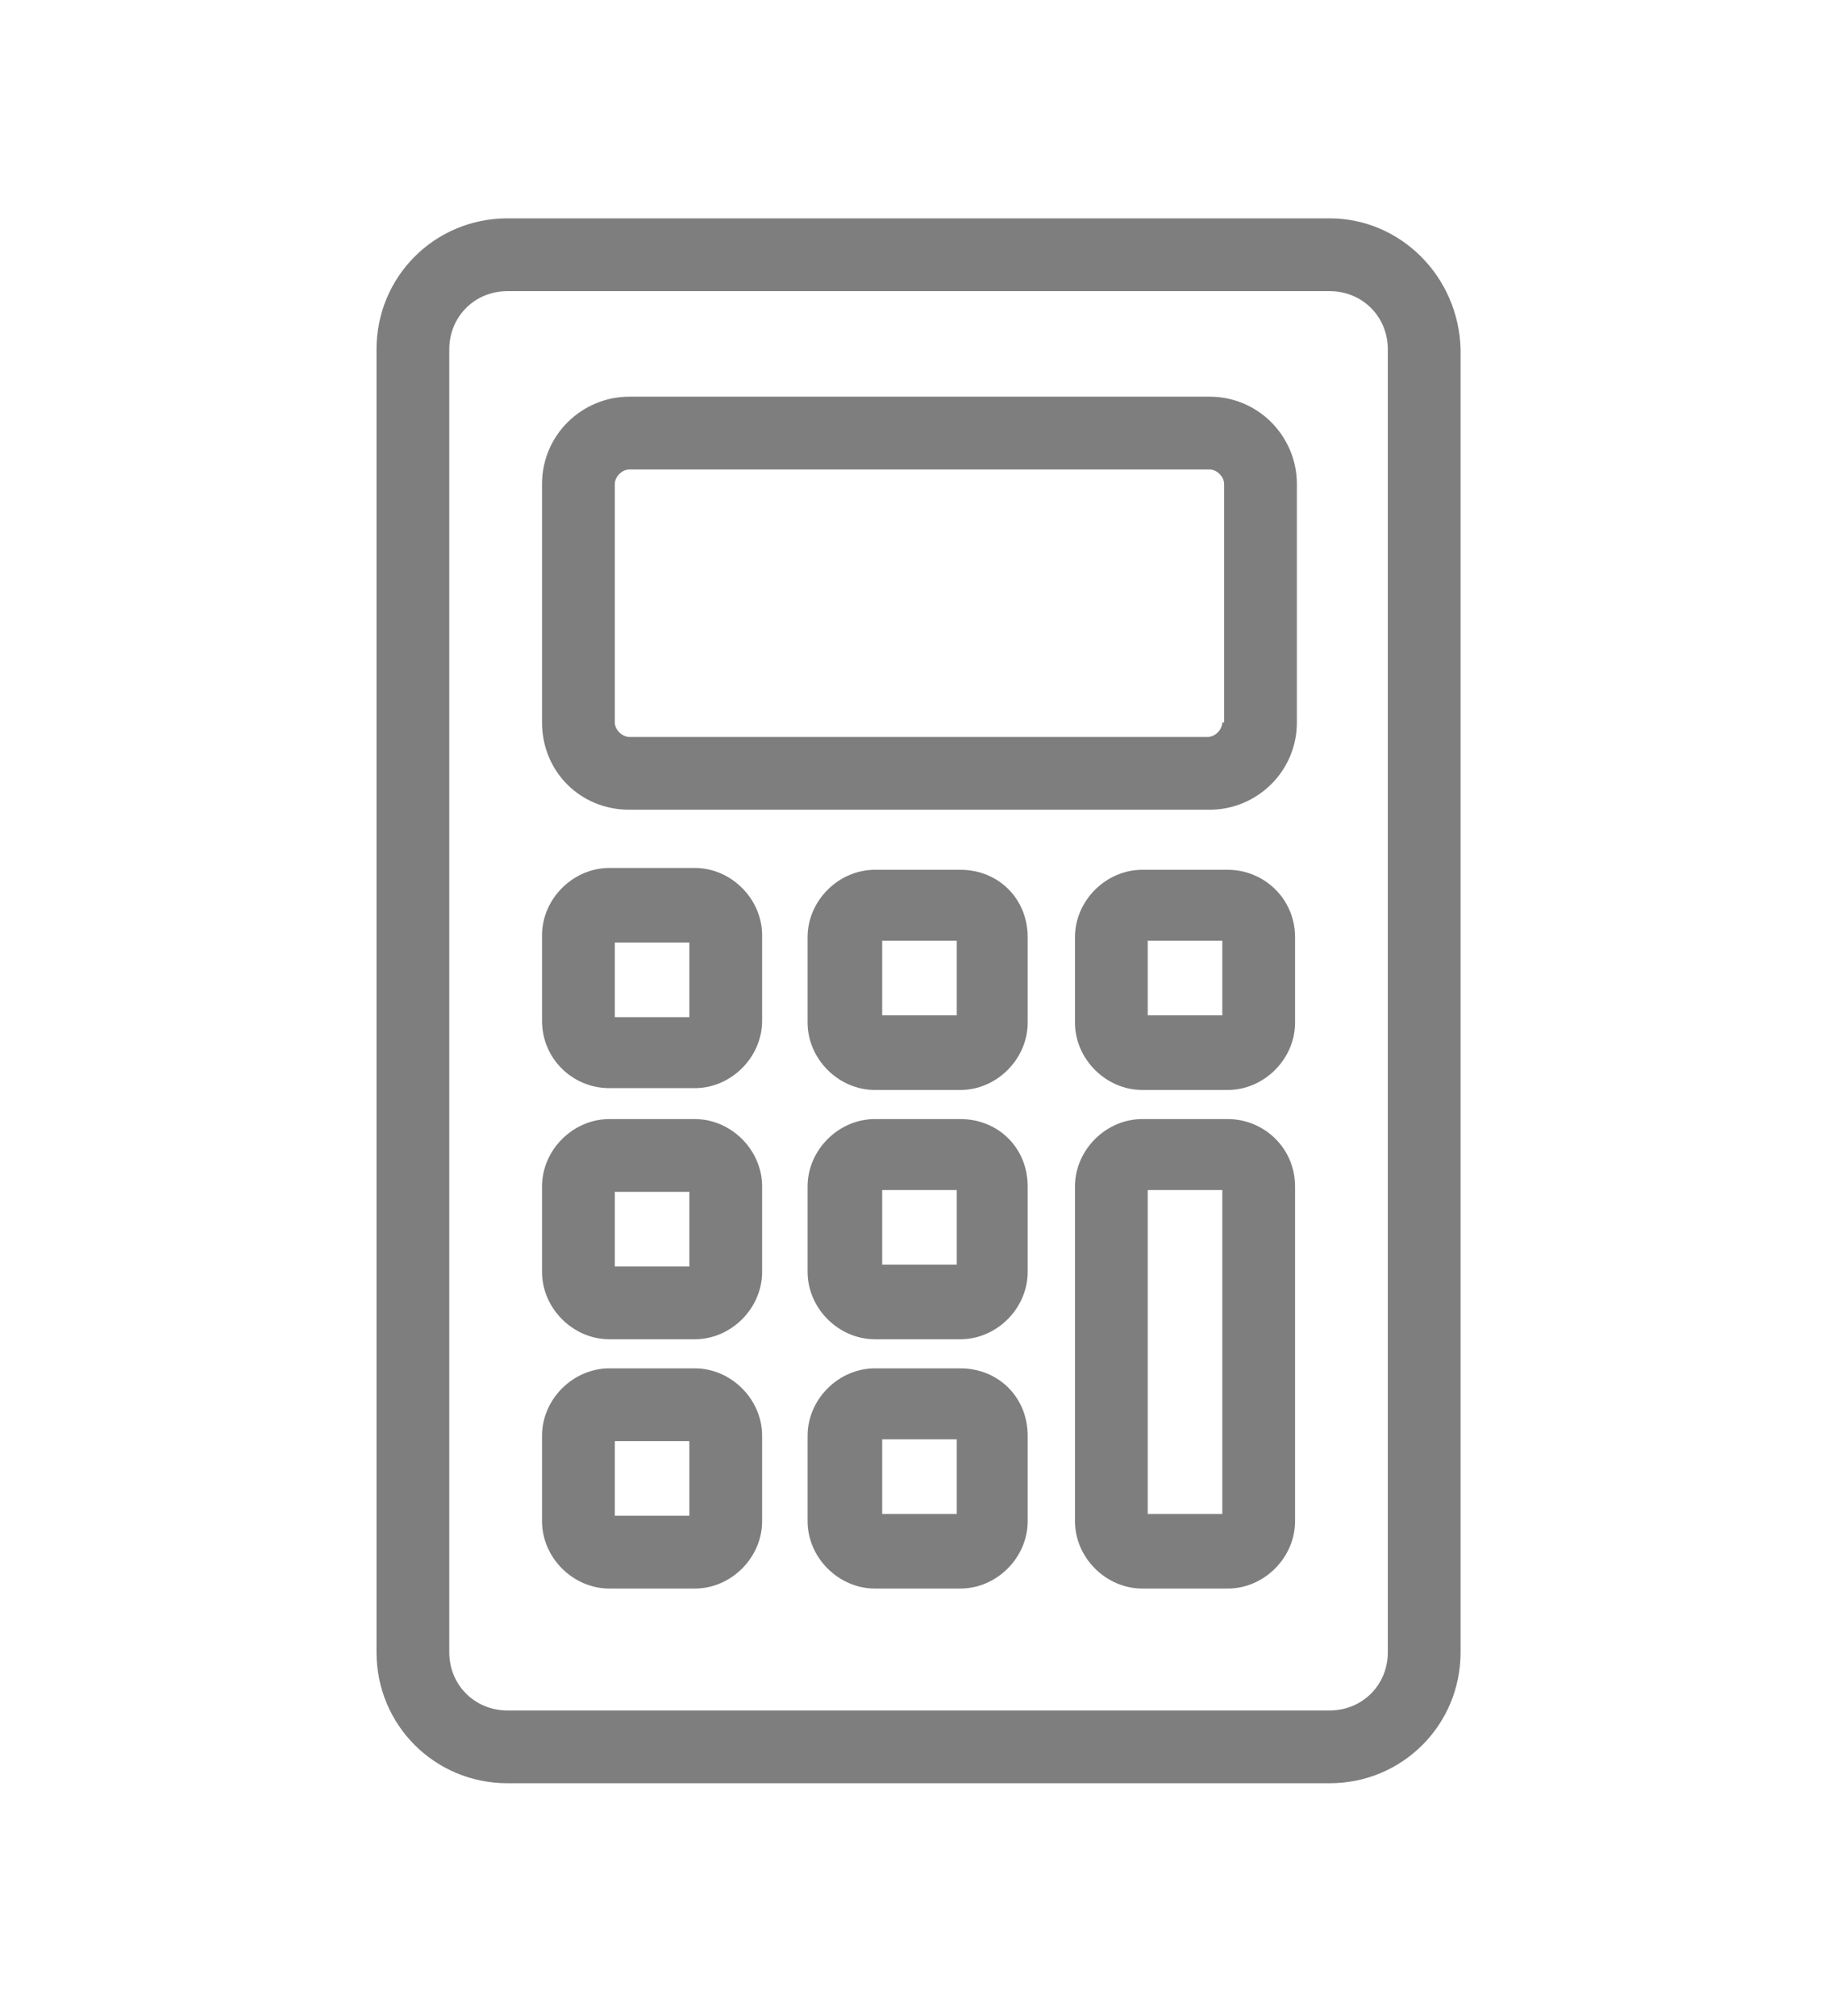
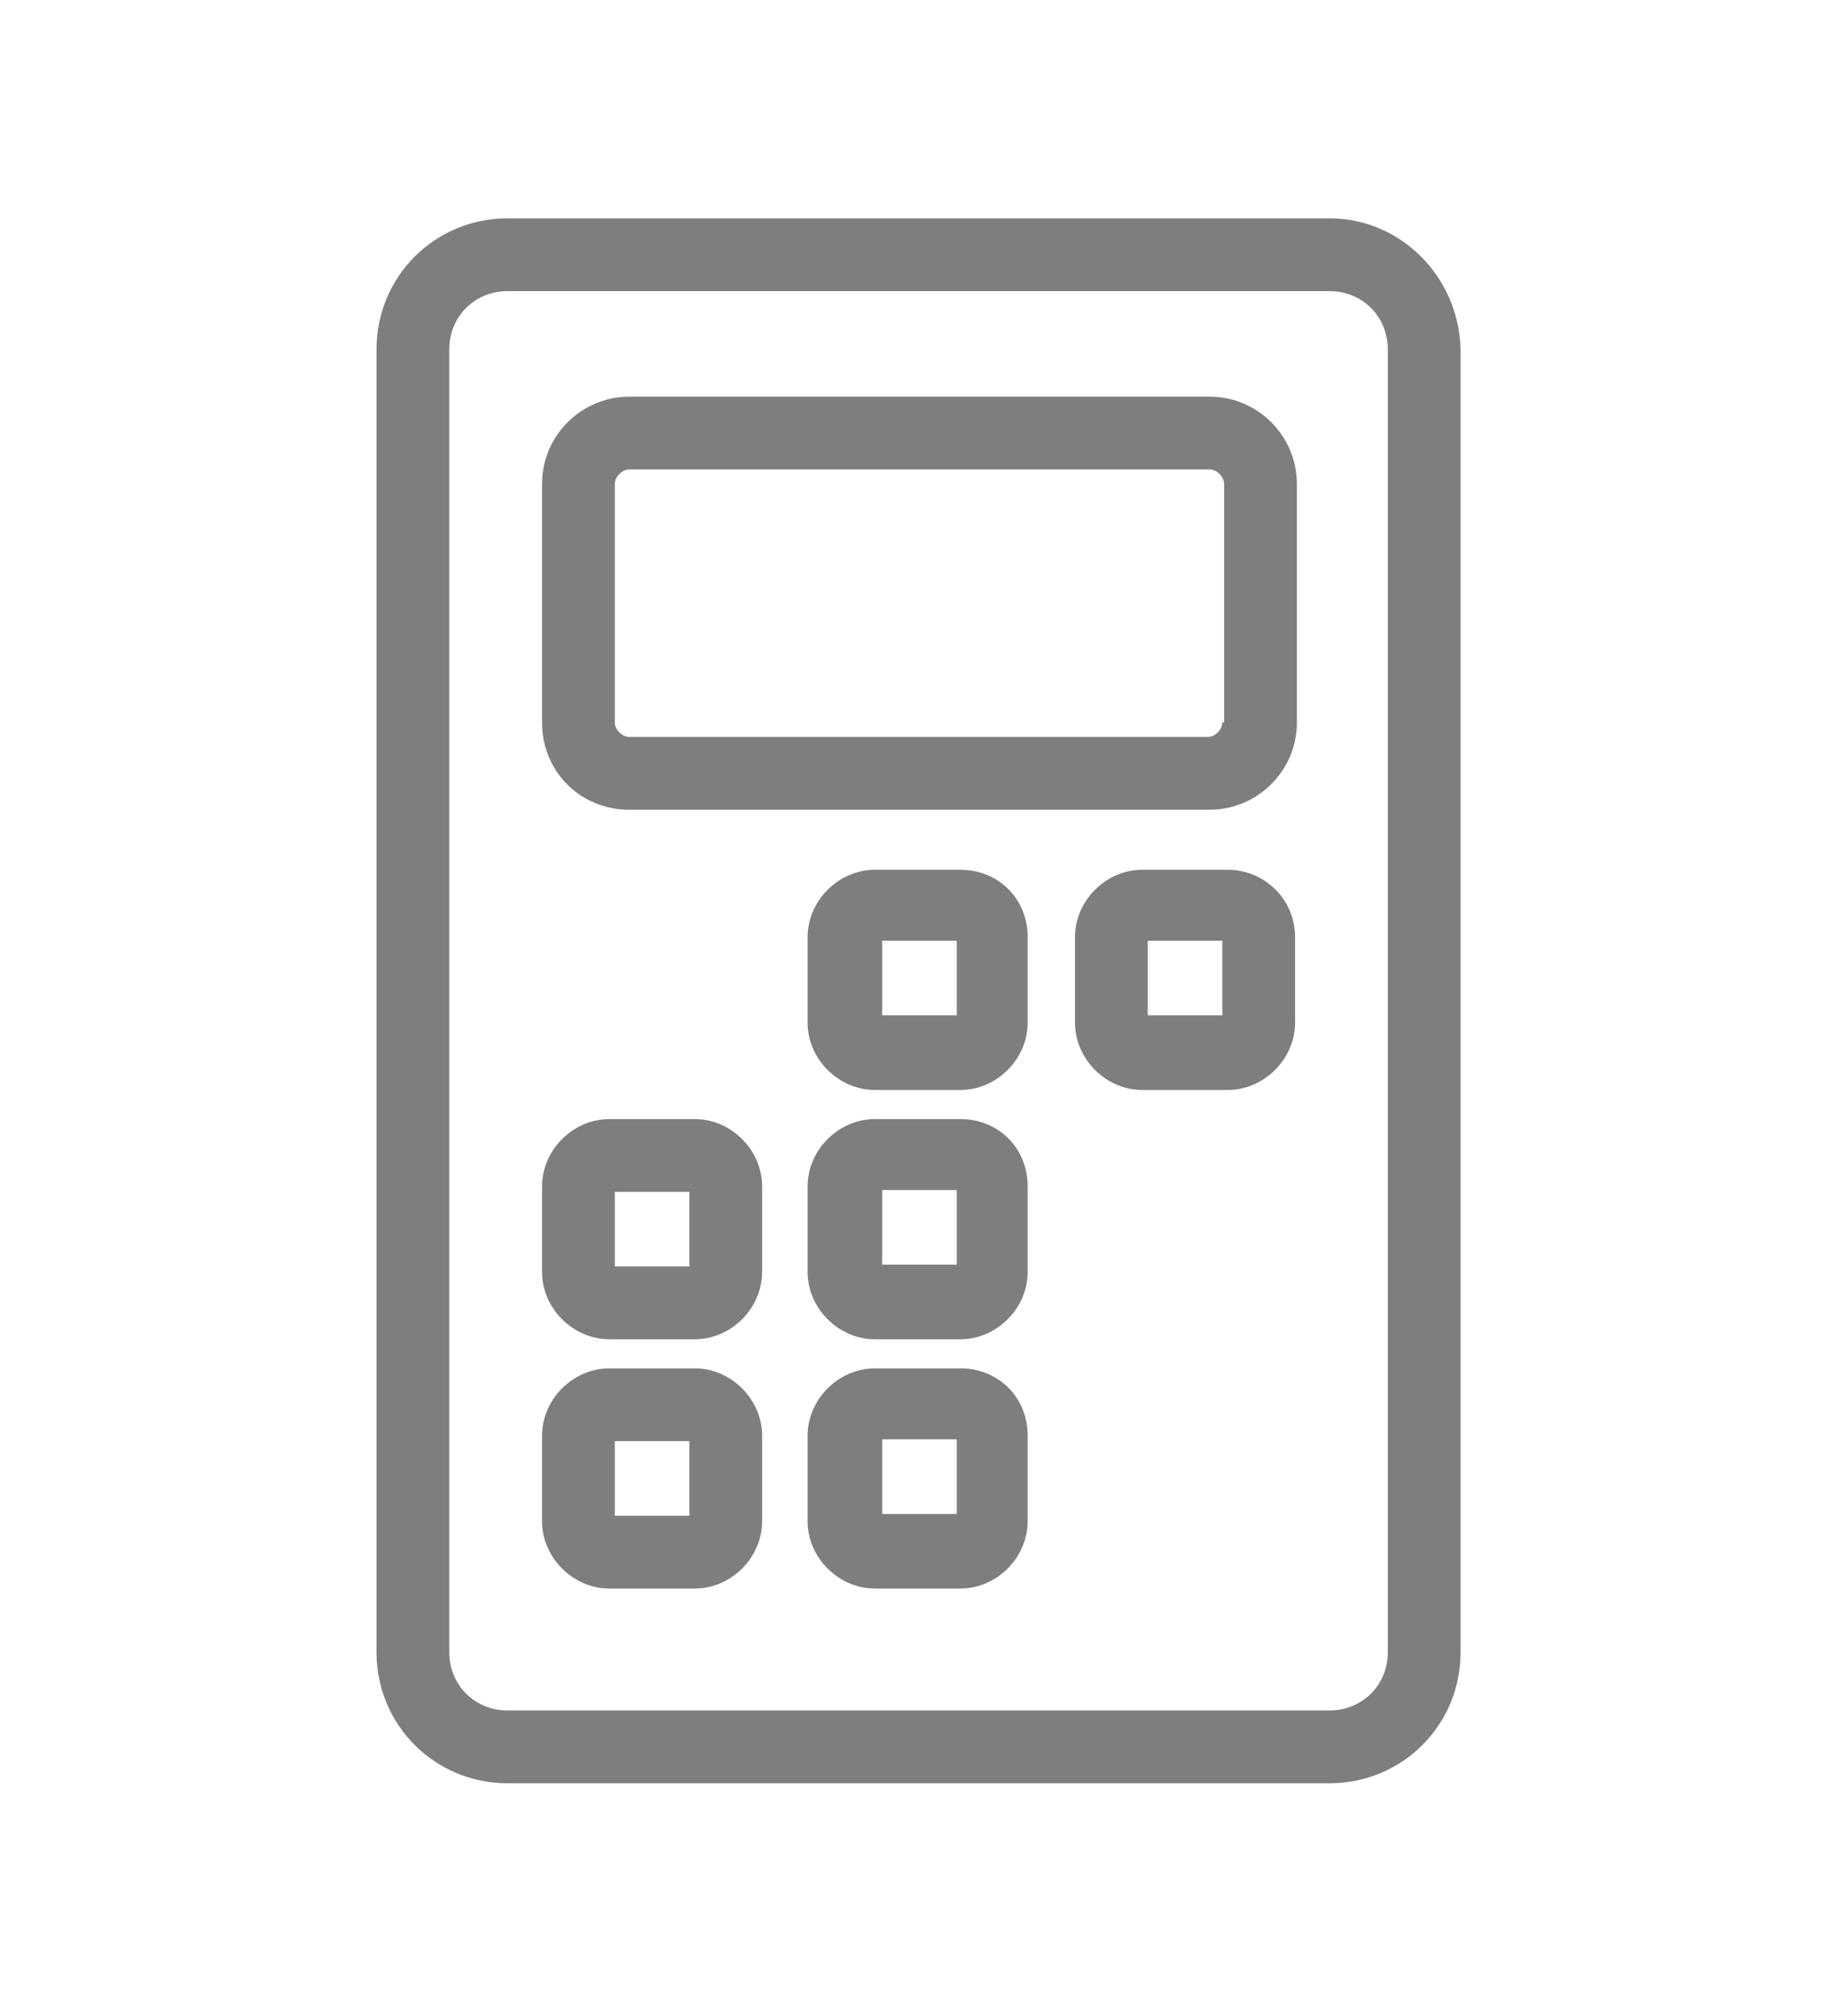
<svg xmlns="http://www.w3.org/2000/svg" version="1.1" id="Calque_1" x="0px" y="0px" width="100.5px" height="110.8px" viewBox="0 0 100.5 110.8" style="enable-background:new 0 0 100.5 110.8;" xml:space="preserve">
  <style type="text/css">
	.st0{display:none;}
	.st1{display:inline;fill:#001E50;stroke:#001E50;stroke-width:1.4;stroke-miterlimit:10;}
	.st2{display:inline;}
	.st3{fill:#001E50;}
	.st4{fill:#7E7E7E;}
</style>
  <g id="Original" class="st0">
-     <path id="Tracé_40458" class="st1" d="M50.8,28.3c-15.5,0-28.1,12.6-28.1,28.1s12.6,28.1,28.1,28.1s28.1-12.6,28.1-28.1   S66.3,28.3,50.8,28.3z M50.8,82.5c-14.4,0-26.1-11.7-26.1-26.1s11.7-26.1,26.1-26.1S76.9,42,76.9,56.4l0,0   C76.9,70.8,65.2,82.5,50.8,82.5z" />
    <path id="Tracé_40459" class="st1" d="M48.1,97.8c0-0.5-0.4-1-0.9-1h-0.1c-13.5,0.1-26.1-6.9-33-18.5c-6.7-11.7-6.7-26.1,0-37.8   c0.3-0.5,0.1-1.1-0.4-1.4c-0.5-0.3-1.1-0.1-1.4,0.4c0,0,0,0,0,0.1c-7.1,12.3-7.1,27.5,0,39.8c7.2,12,20.1,19.5,34.1,19.6H47   C47.6,98.9,48.1,98.4,48.1,97.8z" />
    <path id="Tracé_40460" class="st1" d="M46.8,89.6c-0.4,0.4-0.4,1,0,1.4l0,0l7,7l-6.7,6.7c-0.4,0.4-0.4,1,0,1.4l0,0   c0.4,0.4,1,0.4,1.4,0l0,0l8.1-8.1l-8.4-8.4C47.9,89.2,47.2,89.2,46.8,89.6L46.8,89.6z" />
-     <path id="Tracé_40461" class="st1" d="M88.2,31.5C81,19.3,67.7,11.8,53.5,12c-0.6,0-1,0.4-1,1s0.4,1,1,1c20.7-0.3,37.7,16.3,38,37   c0.1,6.8-1.7,13.5-5.1,19.4c-0.3,0.5-0.1,1.1,0.4,1.4l0,0c0.2,0.1,0.3,0.1,0.5,0.1c0.4,0,0.7-0.2,0.9-0.5   C95.3,59,95.2,43.9,88.2,31.5z" />
-     <path id="Tracé_40462" class="st1" d="M53.1,21.5c0.3,0,0.5-0.1,0.7-0.3c0.4-0.4,0.4-1,0-1.4l0,0l-7-7l6.7-6.7   c0.4-0.4,0.4-1,0-1.4l0,0c-0.4-0.4-1-0.4-1.4,0l0,0L44,12.8l8.4,8.4C52.6,21.4,52.9,21.5,53.1,21.5z" />
    <g class="st2">
      <path class="st3" d="M45.4,61.7c1.2,1,2.6,1.6,4.3,1.7v-6.6l-0.6-0.2c-2.8-1-4.4-2.7-4.4-5.1c0-2.8,1.8-4.9,5-5.4v-2.2h2V46    c1.7,0.2,3.5,0.9,4.5,1.5l-1,2.1c-1.1-0.6-2.3-1.1-3.5-1.2v6.4c3.1,1.2,4.9,2.7,4.9,5.5s-2,5-4.9,5.5v2.7h-2v-2.6    c-2.3-0.2-4.1-1.1-5.4-2L45.4,61.7z M49.7,54.1v-5.7c-1.7,0.4-2.4,1.4-2.4,2.9C47.3,52.6,47.8,53.5,49.7,54.1z M51.6,57.5v5.9    c1.4-0.3,2.3-1.3,2.3-3C54,58.9,53.3,58.2,51.6,57.5z" />
    </g>
  </g>
  <g>
    <path class="st4" d="M73.1,12H27.9c-4,0-7.2,3.2-7.2,7.2v71.6c0,4,3.2,7.2,7.2,7.2h45.2c4,0,7.2-3.2,7.2-7.2V19.2   C80.2,15.2,77,12,73.1,12z M24.7,19.2c0-1.8,1.4-3.2,3.2-3.2h45.2c1.8,0,3.2,1.4,3.2,3.2v71.6c0,1.8-1.4,3.2-3.2,3.2H27.9   c-1.8,0-3.2-1.4-3.2-3.2V19.2z" />
    <path class="st4" d="M33.5,87.3h4.7c2,0,3.7-1.7,3.7-3.7v-4.7c0-2-1.7-3.7-3.7-3.7h-4.7c-2,0-3.7,1.7-3.7,3.7v4.7   C29.8,85.6,31.5,87.3,33.5,87.3z M33.8,83.3v-4.1h4.1v4.1H33.8z" />
    <path class="st4" d="M33.5,73.6h4.7c2,0,3.7-1.7,3.7-3.7v-4.7c0-2-1.7-3.7-3.7-3.7h-4.7c-2,0-3.7,1.7-3.7,3.7v4.7   C29.8,71.9,31.5,73.6,33.5,73.6z M33.8,69.6v-4.1h4.1v4.1H33.8z" />
    <path class="st4" d="M67.5,47.8h-4.7c-2,0-3.7,1.7-3.7,3.7v4.7c0,2,1.7,3.7,3.7,3.7h4.7c2,0,3.7-1.7,3.7-3.7v-4.7   C71.2,49.4,69.5,47.8,67.5,47.8z M67.2,51.7v4.1h-4.1v-4.1H67.2z" />
    <path class="st4" d="M52.8,47.8h-4.7c-2,0-3.7,1.7-3.7,3.7v4.7c0,2,1.7,3.7,3.7,3.7h4.7c2,0,3.7-1.7,3.7-3.7v-4.7   C56.5,49.4,54.9,47.8,52.8,47.8z M52.6,51.7v4.1h-4.1v-4.1H52.6z" />
    <path class="st4" d="M52.8,61.5h-4.7c-2,0-3.7,1.7-3.7,3.7v4.7c0,2,1.7,3.7,3.7,3.7h4.7c2,0,3.7-1.7,3.7-3.7v-4.7   C56.5,63.1,54.9,61.5,52.8,61.5z M52.6,65.4v4.1h-4.1v-4.1H52.6z" />
-     <path class="st4" d="M33.5,59.8h4.7c2,0,3.7-1.7,3.7-3.7v-4.7c0-2-1.7-3.7-3.7-3.7h-4.7c-2,0-3.7,1.7-3.7,3.7v4.7   C29.8,58.2,31.5,59.8,33.5,59.8z M33.8,55.9v-4.1h4.1v4.1H33.8z" />
    <path class="st4" d="M52.8,75.2h-4.7c-2,0-3.7,1.7-3.7,3.7v4.7c0,2,1.7,3.7,3.7,3.7h4.7c2,0,3.7-1.7,3.7-3.7v-4.7   C56.5,76.8,54.9,75.2,52.8,75.2z M52.6,79.1v4.1h-4.1v-4.1H52.6z" />
-     <path class="st4" d="M67.5,61.5h-4.7c-2,0-3.7,1.7-3.7,3.7v18.4c0,2,1.7,3.7,3.7,3.7h4.7c2,0,3.7-1.7,3.7-3.7V65.2   C71.2,63.1,69.5,61.5,67.5,61.5z M67.2,65.4v17.8h-4.1V65.4H67.2z" />
    <path class="st4" d="M34.6,44.5h31.9c2.6,0,4.8-2.1,4.8-4.8V26.6c0-2.6-2.1-4.8-4.8-4.8H34.6c-2.6,0-4.8,2.1-4.8,4.8v13.1   C29.8,42.4,31.9,44.5,34.6,44.5z M67.2,39.7c0,0.4-0.4,0.8-0.8,0.8H34.6c-0.4,0-0.8-0.4-0.8-0.8V26.6c0-0.4,0.4-0.8,0.8-0.8h31.9   c0.4,0,0.8,0.4,0.8,0.8V39.7z" />
  </g>
</svg>